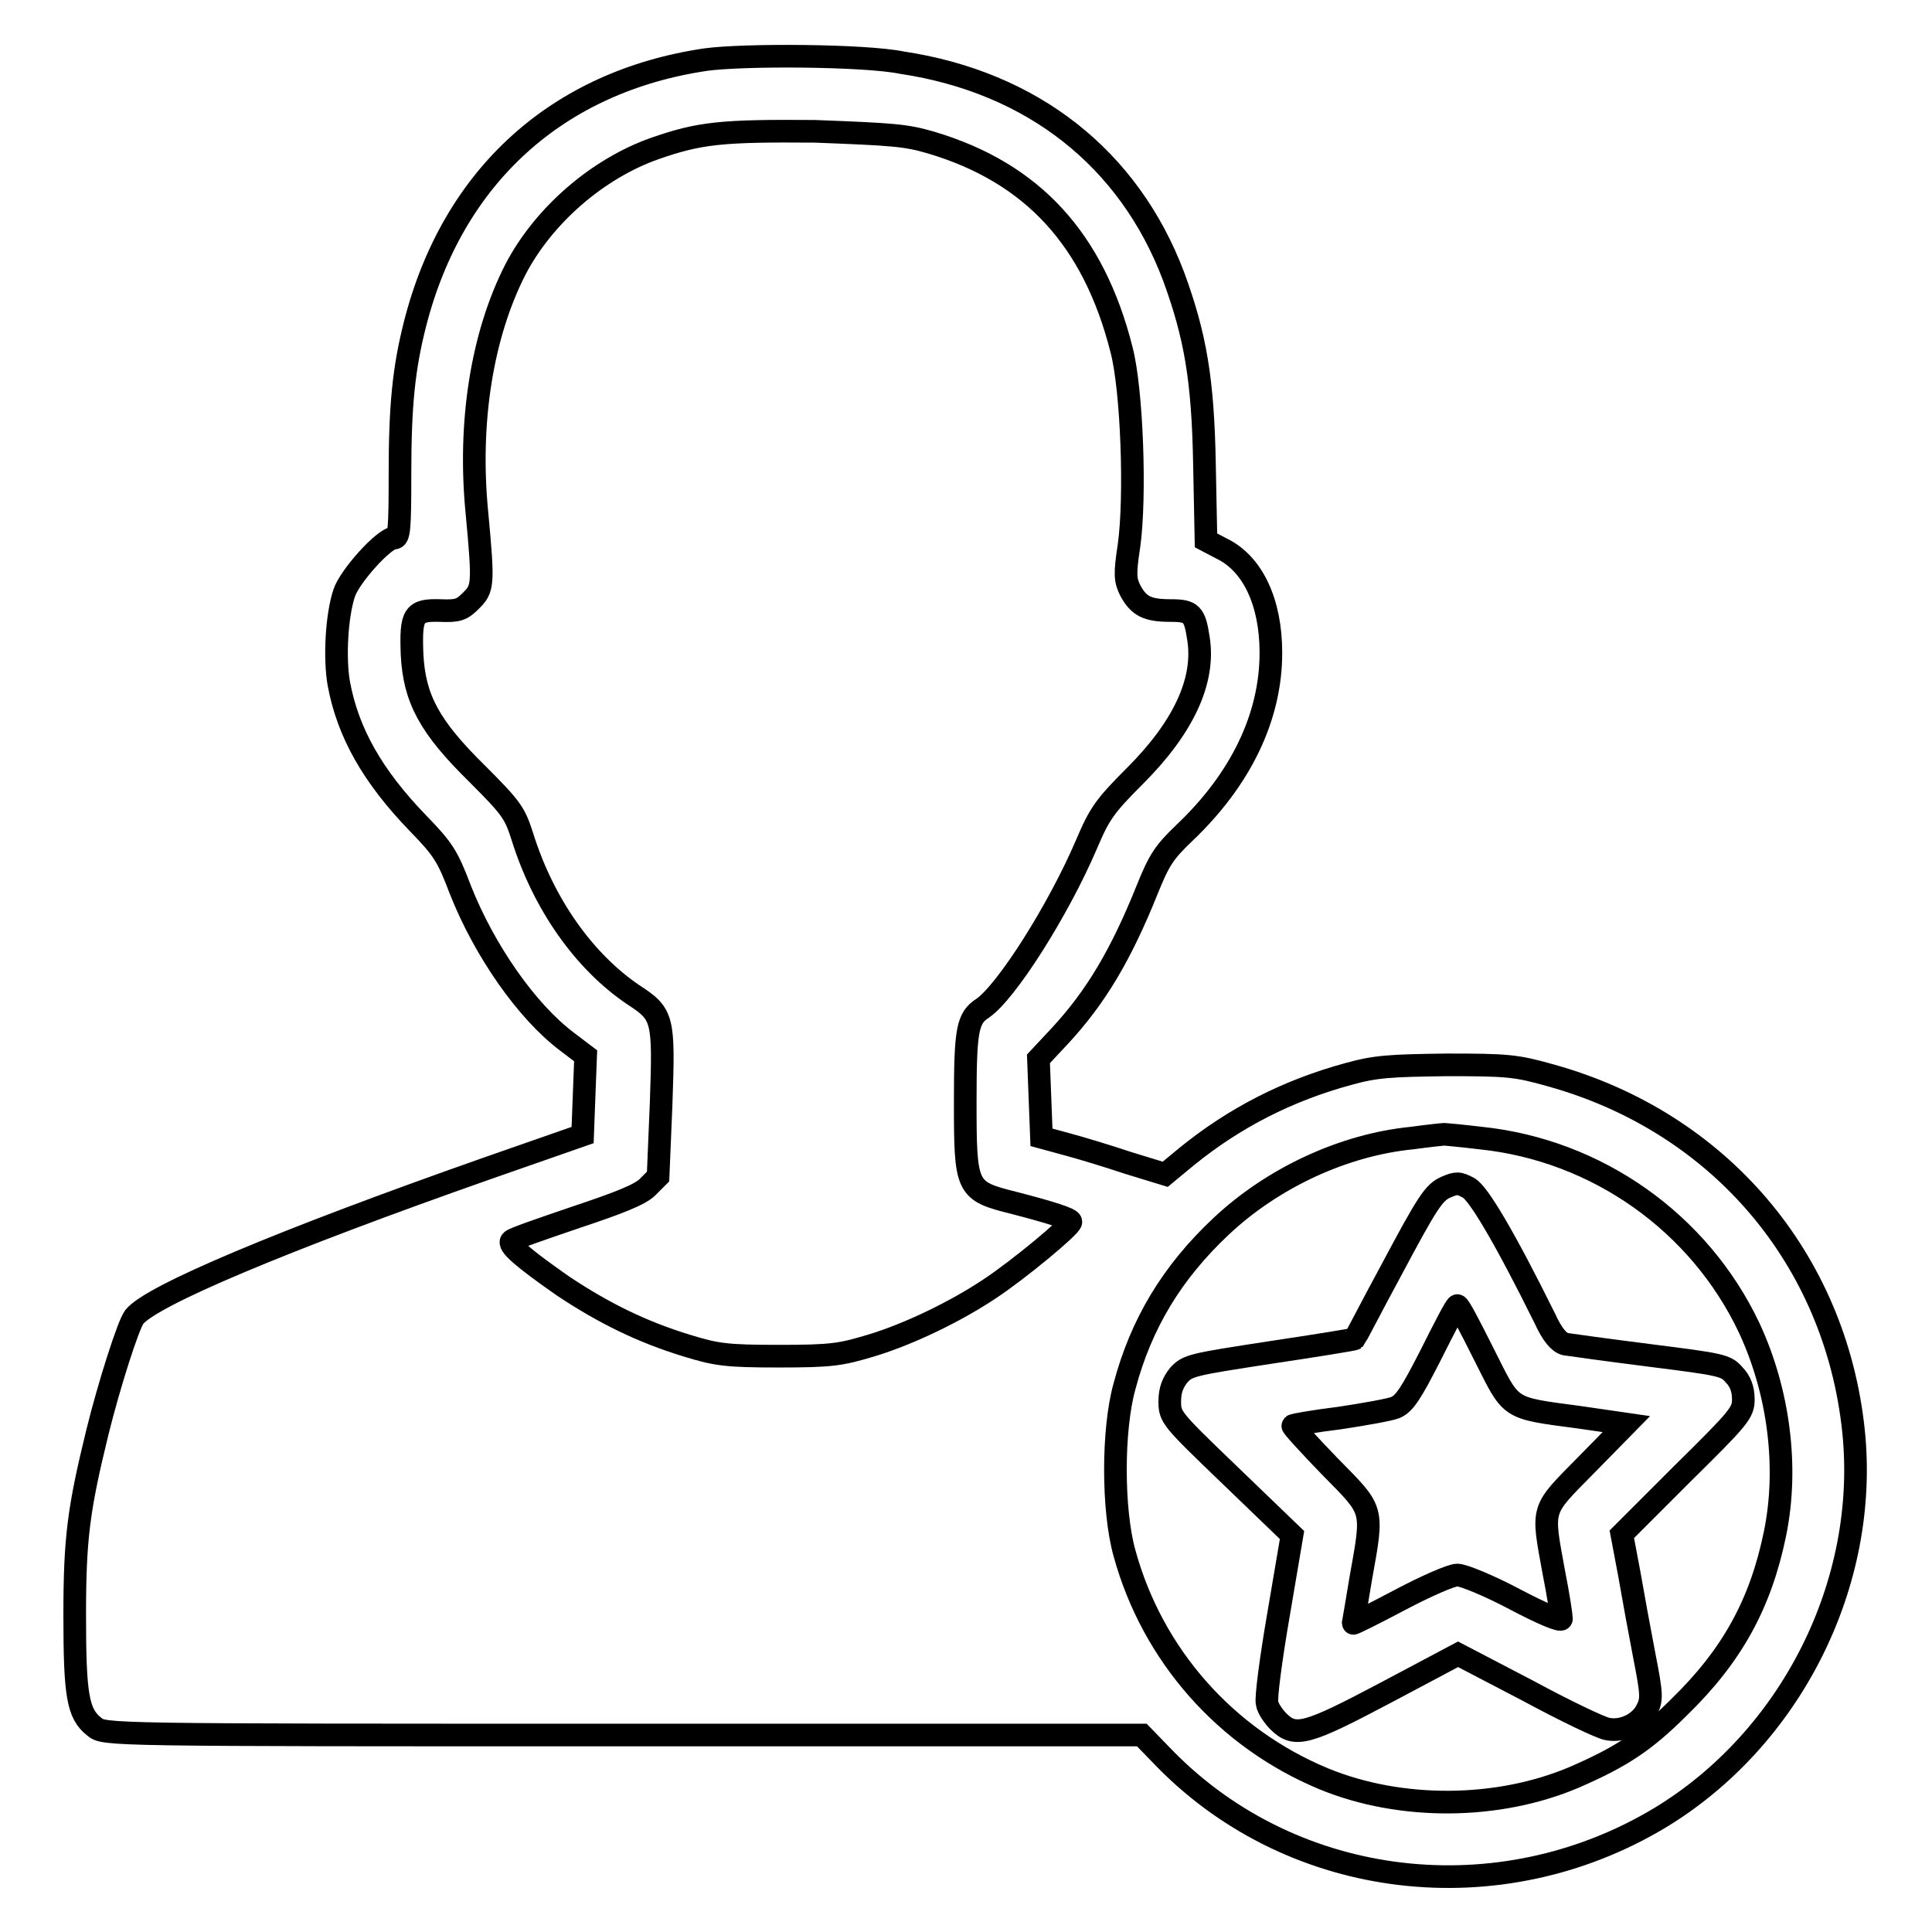
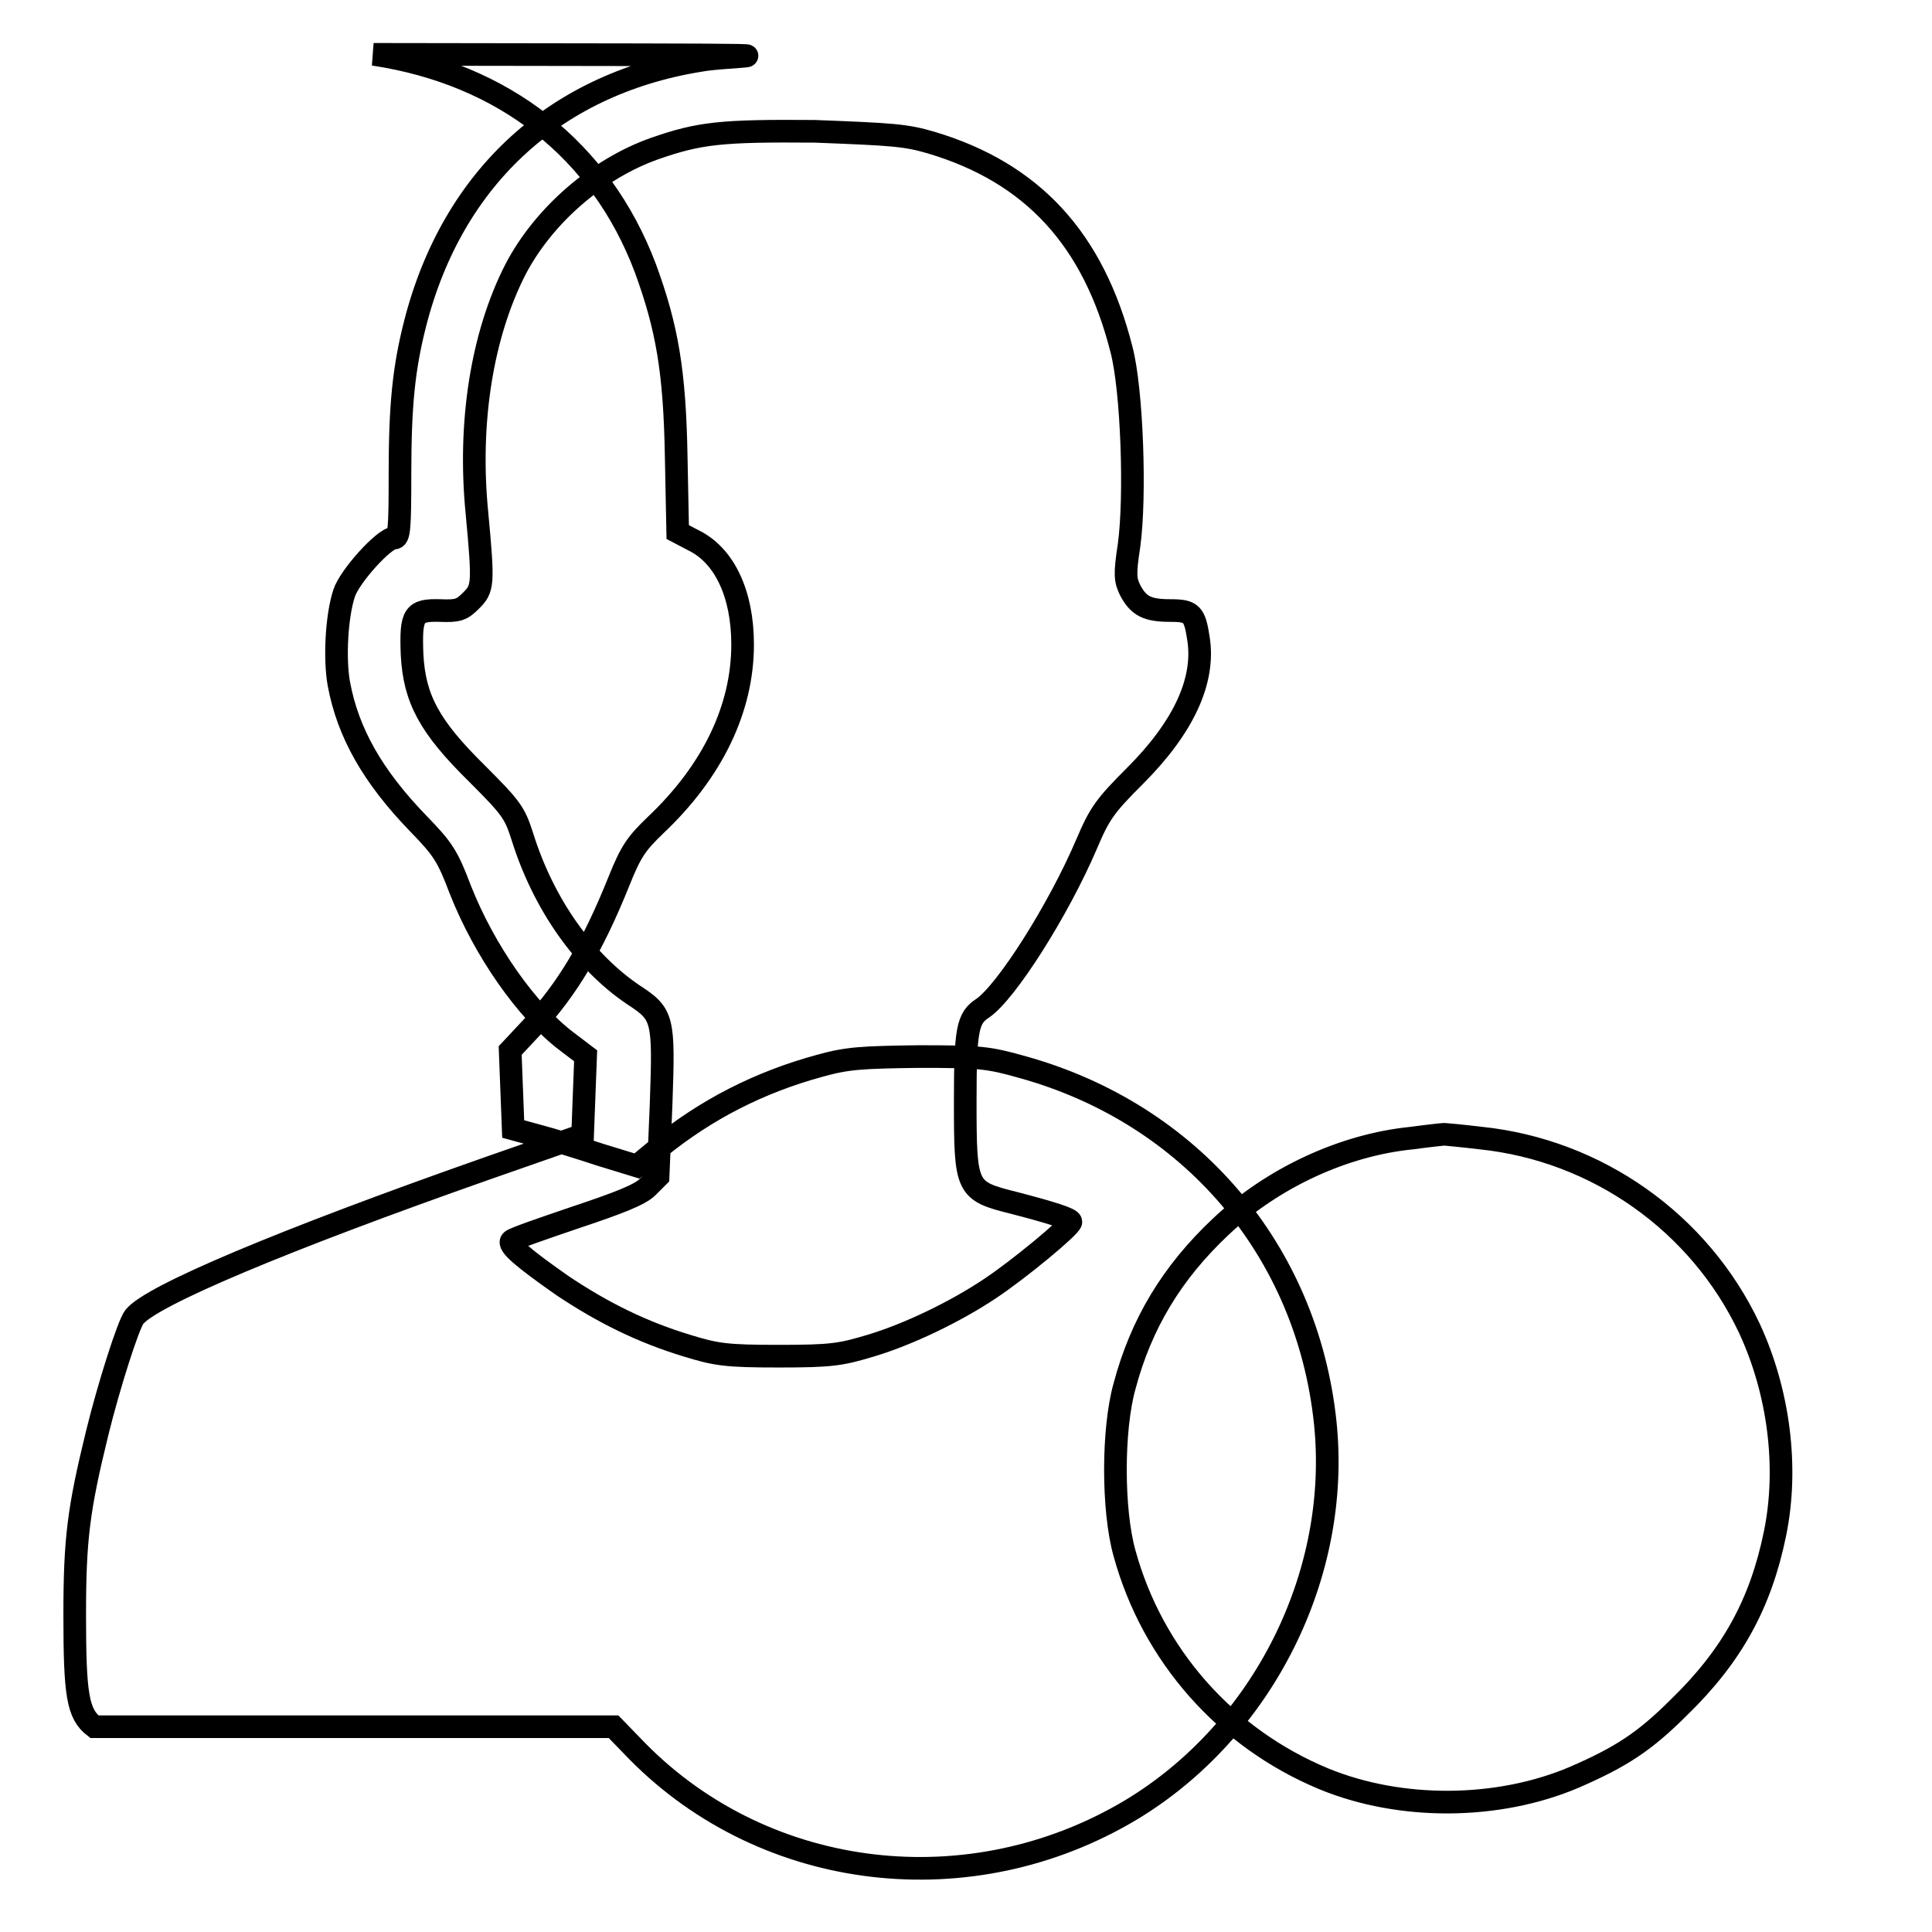
<svg xmlns="http://www.w3.org/2000/svg" version="1.1" x="0px" y="0px" viewBox="0 0 256 256" enable-background="new 0 0 256 256" xml:space="preserve">
  <g>
    <g>
      <g>
-         <path stroke-width="3" fill-opacity="0" stroke="#000000" d="M93.5,7.9C73.9,10.8,60,23.3,55,42.9c-1.5,5.9-2,10.8-2,19.9c0,7.4-0.1,8.5-0.8,8.5c-1.3,0-5.9,5.1-6.6,7.3c-1,3-1.3,8.7-0.7,12c1.2,6.5,4.5,12.3,10.5,18.5c3.3,3.4,3.9,4.3,5.6,8.8c3.2,8.1,8.8,16.1,14.1,20.1l2.5,1.9l-0.2,5.2l-0.2,5.3l-12.6,4.4c-27.3,9.6-44.6,16.9-46.8,19.7c-0.8,1-3.4,9.2-4.9,15.3c-2.5,10.2-3,14.1-3,24.2c0,10.6,0.4,13.1,2.6,14.8c1.3,1.1,1.5,1.1,70,1.1h68.8l3.2,3.3c17.1,17.3,44.2,20.4,65.4,7.7c17.4-10.5,27.8-31.1,25.7-51.3c-2.4-22.8-17.8-40.9-40.1-47.1c-4.6-1.3-5.7-1.4-13.8-1.4c-7.5,0.1-9.4,0.2-13,1.2c-8.1,2.2-15.1,5.8-21.4,10.9l-2.9,2.4l-4.9-1.5c-2.7-0.9-6.3-2-8.2-2.5l-3.3-0.9l-0.2-5.2l-0.2-5.2l2.9-3.1c4.7-5.1,8-10.6,11.5-19.3c1.6-4,2.3-5,4.9-7.5c7.5-7.1,11.5-15.4,11.5-23.9c0-6.7-2.4-11.8-6.5-13.8l-2.1-1.1l-0.2-10c-0.2-11.3-1.2-17.1-4.1-25c-5.9-15.6-18.7-25.7-36-28.3C114.6,7.3,98.6,7.2,93.5,7.9z M123.4,18.9c13.4,4,21.5,12.8,25.2,27.4c1.4,5.3,1.9,19.5,1,26c-0.6,3.9-0.5,4.6,0.2,6c1.1,2,2.2,2.6,5.3,2.6c2.8,0,3.2,0.4,3.7,3.7c0.9,5.6-2,11.8-8.4,18.2c-4,4-4.7,5-6.4,9c-3.8,8.9-10.7,19.7-13.8,21.8c-2,1.3-2.3,2.8-2.3,12.3c0,11.7,0.1,11.9,6.5,13.5c5,1.3,7.5,2.1,7.5,2.5c0,0.6-7,6.4-10.8,8.9c-4.5,3-10.7,6-15.7,7.5c-4,1.2-5.2,1.4-12.2,1.4c-7,0-8.3-0.2-12.2-1.4c-5.9-1.8-11-4.3-16.4-7.9c-5.3-3.7-7.4-5.5-6.8-6c0.3-0.3,4.1-1.6,8.5-3.1c5.7-1.9,8.5-3,9.5-4l1.4-1.4l0.4-9.6c0.4-11.4,0.3-11.9-3.7-14.5c-6.5-4.4-11.9-12-14.7-21c-1-3.1-1.4-3.7-6-8.3c-6.3-6.2-8.3-9.9-8.6-15.8c-0.2-5.3,0.2-5.9,3.7-5.8c2.4,0.1,2.9-0.1,4.1-1.3c1.6-1.6,1.7-2,0.8-11.6c-1.2-12.1,0.7-23.7,5.1-32.3c3.7-7.1,10.8-13.3,18.4-16c6-2.1,8.9-2.4,21.3-2.3C118.3,17.8,120,17.9,123.4,18.9z M196.2,150.8c15.4,1.6,29,11.2,35.6,25.2c3.9,8.4,5.2,18.4,3.4,27.2c-1.9,9.3-5.7,16.2-12.7,23c-4.6,4.6-7.7,6.6-13.9,9.3c-10.1,4.3-23,4.4-33.2,0.2c-13-5.4-22.7-16.4-26.4-29.9c-1.6-5.7-1.6-16.4,0-22.1c2.2-8.3,6.3-15.1,12.8-21.2c6.8-6.4,16.2-10.8,25.3-11.7c2.2-0.3,4.1-0.5,4.3-0.5C191.5,150.3,193.7,150.5,196.2,150.8z" />
-         <path stroke-width="3" fill-opacity="0" stroke="#000000" d="M191.6,157.3c-1.6,0.7-2.4,1.9-7.3,11.1c-2.6,4.8-4.7,8.9-4.8,9c-0.1,0.1-5.1,0.9-11.1,1.8c-10.4,1.6-11,1.7-12.2,3c-0.8,1-1.2,2-1.2,3.5c0,2.1,0.2,2.3,8.1,9.9l8.1,7.8l-1.8,10.6c-1,5.8-1.7,11.1-1.5,11.7c0.1,0.7,0.9,1.8,1.5,2.4c2.2,2.2,3.8,1.7,14.2-3.8l9.6-5.1l9.2,4.8c5,2.7,9.8,5,10.6,5.1c2,0.4,4.3-0.7,5.2-2.5c0.7-1.4,0.7-2-0.3-7.1c-0.6-3.1-1.5-8-2-10.9l-1-5.3l8-8c7.6-7.5,8.1-8.1,8.1-9.9c0-1.3-0.4-2.4-1.2-3.2c-1.1-1.3-1.7-1.4-11.2-2.6c-5.5-0.7-10.6-1.4-11.2-1.5c-0.8-0.2-1.7-1.2-2.7-3.4c-5.3-10.7-8.8-16.6-10.1-17.3C193.3,156.7,193,156.7,191.6,157.3z M196.6,179.4c3.8,7.5,3,7.1,12.7,8.4l6.2,0.9l-5.3,5.4c-6.1,6.2-5.9,5.5-4.3,14.3c0.6,3,1,5.7,1,6.1c0,0.4-2.6-0.7-6.2-2.6c-3.4-1.8-6.8-3.2-7.6-3.2c-0.8,0-4.2,1.5-7.6,3.3c-3.4,1.8-6.2,3.2-6.2,3.1c0,0,0.5-2.8,1-5.9c1.7-9.5,1.8-8.9-4.1-14.9c-2.8-2.9-5-5.3-4.9-5.4c0.1-0.1,2.9-0.6,6.2-1c3.3-0.5,6.7-1.1,7.4-1.4c1.2-0.5,2.1-1.9,4.7-7c1.8-3.6,3.3-6.5,3.5-6.5C193.3,172.9,194.8,175.8,196.6,179.4z" />
+         <path stroke-width="3" fill-opacity="0" stroke="#000000" d="M93.5,7.9C73.9,10.8,60,23.3,55,42.9c-1.5,5.9-2,10.8-2,19.9c0,7.4-0.1,8.5-0.8,8.5c-1.3,0-5.9,5.1-6.6,7.3c-1,3-1.3,8.7-0.7,12c1.2,6.5,4.5,12.3,10.5,18.5c3.3,3.4,3.9,4.3,5.6,8.8c3.2,8.1,8.8,16.1,14.1,20.1l2.5,1.9l-0.2,5.2l-0.2,5.3l-12.6,4.4c-27.3,9.6-44.6,16.9-46.8,19.7c-0.8,1-3.4,9.2-4.9,15.3c-2.5,10.2-3,14.1-3,24.2c0,10.6,0.4,13.1,2.6,14.8h68.8l3.2,3.3c17.1,17.3,44.2,20.4,65.4,7.7c17.4-10.5,27.8-31.1,25.7-51.3c-2.4-22.8-17.8-40.9-40.1-47.1c-4.6-1.3-5.7-1.4-13.8-1.4c-7.5,0.1-9.4,0.2-13,1.2c-8.1,2.2-15.1,5.8-21.4,10.9l-2.9,2.4l-4.9-1.5c-2.7-0.9-6.3-2-8.2-2.5l-3.3-0.9l-0.2-5.2l-0.2-5.2l2.9-3.1c4.7-5.1,8-10.6,11.5-19.3c1.6-4,2.3-5,4.9-7.5c7.5-7.1,11.5-15.4,11.5-23.9c0-6.7-2.4-11.8-6.5-13.8l-2.1-1.1l-0.2-10c-0.2-11.3-1.2-17.1-4.1-25c-5.9-15.6-18.7-25.7-36-28.3C114.6,7.3,98.6,7.2,93.5,7.9z M123.4,18.9c13.4,4,21.5,12.8,25.2,27.4c1.4,5.3,1.9,19.5,1,26c-0.6,3.9-0.5,4.6,0.2,6c1.1,2,2.2,2.6,5.3,2.6c2.8,0,3.2,0.4,3.7,3.7c0.9,5.6-2,11.8-8.4,18.2c-4,4-4.7,5-6.4,9c-3.8,8.9-10.7,19.7-13.8,21.8c-2,1.3-2.3,2.8-2.3,12.3c0,11.7,0.1,11.9,6.5,13.5c5,1.3,7.5,2.1,7.5,2.5c0,0.6-7,6.4-10.8,8.9c-4.5,3-10.7,6-15.7,7.5c-4,1.2-5.2,1.4-12.2,1.4c-7,0-8.3-0.2-12.2-1.4c-5.9-1.8-11-4.3-16.4-7.9c-5.3-3.7-7.4-5.5-6.8-6c0.3-0.3,4.1-1.6,8.5-3.1c5.7-1.9,8.5-3,9.5-4l1.4-1.4l0.4-9.6c0.4-11.4,0.3-11.9-3.7-14.5c-6.5-4.4-11.9-12-14.7-21c-1-3.1-1.4-3.7-6-8.3c-6.3-6.2-8.3-9.9-8.6-15.8c-0.2-5.3,0.2-5.9,3.7-5.8c2.4,0.1,2.9-0.1,4.1-1.3c1.6-1.6,1.7-2,0.8-11.6c-1.2-12.1,0.7-23.7,5.1-32.3c3.7-7.1,10.8-13.3,18.4-16c6-2.1,8.9-2.4,21.3-2.3C118.3,17.8,120,17.9,123.4,18.9z M196.2,150.8c15.4,1.6,29,11.2,35.6,25.2c3.9,8.4,5.2,18.4,3.4,27.2c-1.9,9.3-5.7,16.2-12.7,23c-4.6,4.6-7.7,6.6-13.9,9.3c-10.1,4.3-23,4.4-33.2,0.2c-13-5.4-22.7-16.4-26.4-29.9c-1.6-5.7-1.6-16.4,0-22.1c2.2-8.3,6.3-15.1,12.8-21.2c6.8-6.4,16.2-10.8,25.3-11.7c2.2-0.3,4.1-0.5,4.3-0.5C191.5,150.3,193.7,150.5,196.2,150.8z" />
      </g>
    </g>
  </g>
</svg>